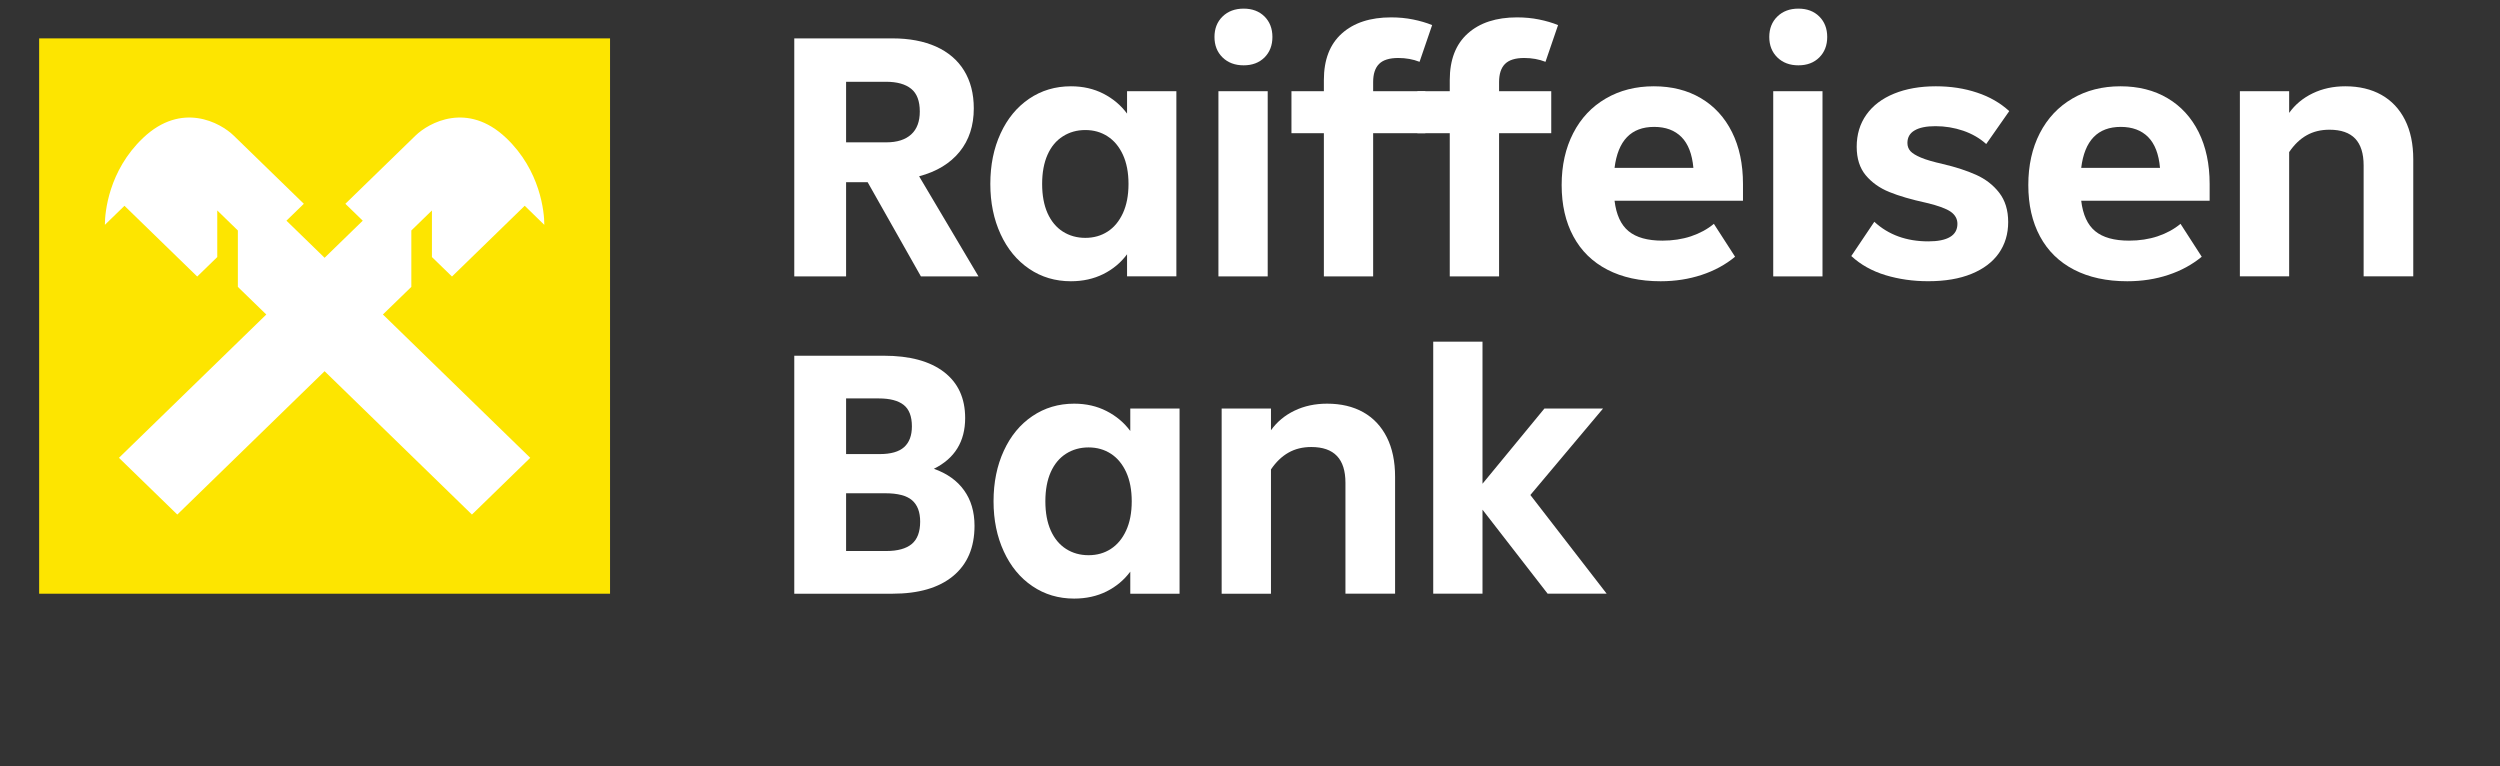
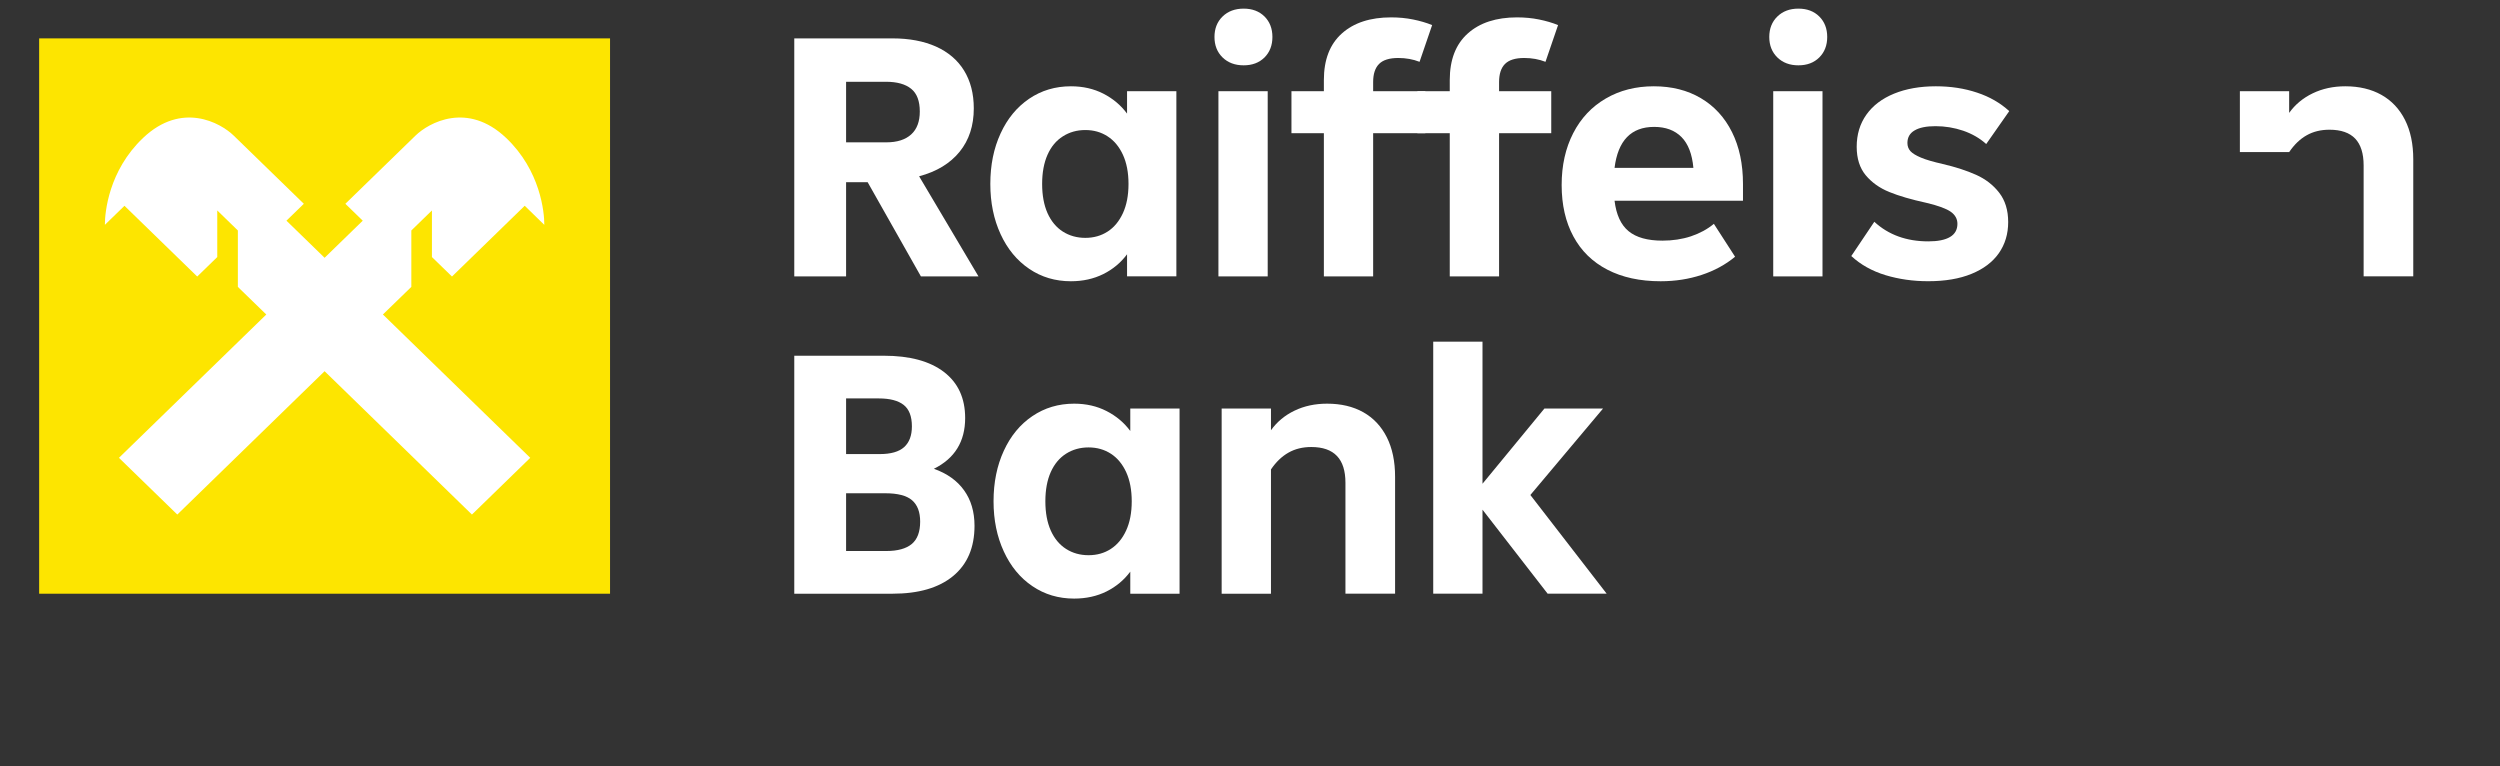
<svg xmlns="http://www.w3.org/2000/svg" width="62" height="19" viewBox="0 0 62 19" fill="none">
  <rect x="0" y="0" width="62" height="19" fill="#333333" stroke="none" />
  <g clip-path="url(#clip0_20_1326)">
    <path d="M22.838 6.854L21.518 4.519H20.983V6.854H19.698V0.952H22.133C22.55 0.952 22.91 1.02 23.213 1.155C23.517 1.292 23.749 1.49 23.909 1.75C24.069 2.011 24.15 2.323 24.15 2.688C24.15 3.116 24.033 3.475 23.798 3.764C23.562 4.054 23.228 4.256 22.794 4.372L24.266 6.854L22.838 6.854ZM20.983 2.028V3.53H21.981C22.249 3.53 22.454 3.464 22.597 3.334C22.74 3.204 22.811 3.014 22.811 2.766C22.811 2.506 22.74 2.317 22.597 2.202C22.454 2.086 22.246 2.028 21.973 2.028H20.983Z" fill="white" />
    <path d="M27.951 2.262H29.174V6.853H27.951V6.306C27.796 6.515 27.6 6.678 27.362 6.797C27.124 6.915 26.857 6.975 26.559 6.975C26.172 6.975 25.827 6.873 25.524 6.667C25.221 6.462 24.984 6.175 24.815 5.808C24.645 5.44 24.56 5.025 24.56 4.562C24.56 4.093 24.645 3.675 24.815 3.308C24.984 2.94 25.221 2.654 25.524 2.448C25.827 2.243 26.172 2.14 26.559 2.14C26.857 2.14 27.124 2.201 27.362 2.322C27.6 2.444 27.797 2.609 27.951 2.817V2.262ZM27.469 5.743C27.63 5.639 27.756 5.486 27.848 5.287C27.94 5.087 27.987 4.845 27.987 4.562C27.987 4.279 27.94 4.037 27.848 3.837C27.756 3.638 27.63 3.486 27.469 3.382C27.308 3.277 27.124 3.225 26.916 3.225C26.708 3.225 26.522 3.277 26.358 3.382C26.195 3.485 26.068 3.637 25.979 3.837C25.89 4.037 25.845 4.279 25.845 4.562C25.845 4.845 25.89 5.087 25.979 5.287C26.069 5.486 26.195 5.639 26.358 5.743C26.522 5.847 26.708 5.899 26.916 5.899C27.124 5.899 27.308 5.847 27.469 5.743Z" fill="white" />
    <path d="M30.32 1.425C30.186 1.294 30.119 1.125 30.119 0.917C30.119 0.709 30.186 0.539 30.32 0.409C30.454 0.279 30.628 0.214 30.843 0.214C31.056 0.214 31.228 0.279 31.36 0.409C31.49 0.539 31.556 0.709 31.556 0.917C31.556 1.125 31.49 1.294 31.36 1.425C31.228 1.555 31.056 1.62 30.843 1.62C30.628 1.62 30.454 1.555 30.32 1.425ZM31.439 6.854H30.217V2.262H31.439V6.854Z" fill="white" />
    <path d="M34.054 2.262H35.348V3.304H34.054V6.854H32.832V3.304H32.028V2.262H32.832V1.985C32.832 1.481 32.98 1.096 33.278 0.83C33.575 0.564 33.982 0.431 34.5 0.431C34.69 0.431 34.872 0.448 35.044 0.483C35.217 0.518 35.374 0.564 35.517 0.622L35.205 1.533C35.044 1.47 34.868 1.438 34.678 1.438C34.458 1.438 34.299 1.487 34.201 1.586C34.103 1.684 34.054 1.834 34.054 2.037V2.262Z" fill="white" />
    <path d="M37.177 2.262H38.471V3.304H37.177V6.854H35.954V3.304H35.151V2.262H35.954V1.985C35.954 1.481 36.103 1.096 36.401 0.83C36.698 0.564 37.106 0.431 37.623 0.431C37.813 0.431 37.995 0.448 38.167 0.483C38.34 0.518 38.497 0.564 38.64 0.622L38.328 1.533C38.167 1.47 37.992 1.438 37.801 1.438C37.581 1.438 37.423 1.487 37.324 1.586C37.226 1.684 37.177 1.834 37.177 2.037V2.262Z" fill="white" />
    <path d="M43.227 4.979H40.041C40.083 5.326 40.199 5.578 40.39 5.734C40.58 5.89 40.859 5.968 41.228 5.968C41.483 5.968 41.719 5.932 41.937 5.86C42.154 5.787 42.343 5.685 42.504 5.551L43.03 6.367C42.792 6.564 42.516 6.714 42.2 6.818C41.885 6.922 41.546 6.975 41.184 6.975C40.672 6.975 40.231 6.879 39.863 6.688C39.494 6.497 39.213 6.222 39.02 5.863C38.826 5.505 38.729 5.08 38.729 4.588C38.729 4.102 38.825 3.674 39.015 3.304C39.205 2.933 39.474 2.647 39.822 2.444C40.17 2.241 40.567 2.14 41.014 2.14C41.46 2.14 41.849 2.238 42.182 2.435C42.515 2.632 42.773 2.913 42.954 3.277C43.136 3.642 43.226 4.07 43.226 4.562V4.979H43.227ZM40.041 4.163H41.996C41.965 3.821 41.867 3.567 41.701 3.399C41.534 3.231 41.308 3.147 41.023 3.147C40.452 3.147 40.125 3.486 40.041 4.163Z" fill="white" />
    <path d="M44.079 1.425C43.945 1.294 43.878 1.125 43.878 0.917C43.878 0.709 43.945 0.539 44.079 0.409C44.213 0.279 44.386 0.214 44.6 0.214C44.815 0.214 44.987 0.279 45.118 0.409C45.249 0.539 45.315 0.709 45.315 0.917C45.315 1.125 45.249 1.294 45.118 1.425C44.987 1.555 44.815 1.62 44.6 1.62C44.386 1.62 44.213 1.555 44.079 1.425ZM45.198 6.854H43.976V2.262H45.198V6.854Z" fill="white" />
    <path d="M46.76 6.824C46.426 6.722 46.144 6.564 45.912 6.35L46.483 5.5C46.834 5.824 47.281 5.986 47.822 5.986C48.059 5.986 48.239 5.95 48.361 5.877C48.483 5.805 48.544 5.696 48.544 5.551C48.544 5.43 48.489 5.33 48.379 5.252C48.268 5.174 48.068 5.1 47.777 5.031C47.402 4.949 47.094 4.86 46.853 4.761C46.612 4.663 46.418 4.524 46.269 4.345C46.121 4.166 46.046 3.931 46.046 3.641C46.046 3.335 46.126 3.069 46.287 2.843C46.447 2.617 46.676 2.444 46.974 2.322C47.271 2.201 47.617 2.14 48.009 2.14C48.378 2.14 48.718 2.192 49.031 2.297C49.343 2.4 49.609 2.554 49.829 2.756L49.258 3.572C49.097 3.427 48.907 3.318 48.688 3.242C48.467 3.167 48.238 3.129 48 3.129C47.774 3.129 47.601 3.164 47.483 3.234C47.363 3.303 47.304 3.407 47.304 3.546C47.304 3.627 47.33 3.695 47.38 3.75C47.431 3.805 47.519 3.858 47.643 3.91C47.768 3.963 47.947 4.014 48.179 4.067C48.5 4.142 48.776 4.232 49.008 4.336C49.24 4.44 49.431 4.587 49.579 4.778C49.728 4.969 49.803 5.212 49.803 5.507C49.803 5.802 49.725 6.06 49.571 6.28C49.416 6.5 49.19 6.671 48.893 6.792C48.595 6.914 48.238 6.974 47.822 6.974C47.447 6.975 47.092 6.924 46.76 6.824Z" fill="white" />
-     <path d="M54.8 4.979H51.614C51.656 5.326 51.771 5.578 51.962 5.734C52.152 5.89 52.432 5.968 52.801 5.968C53.056 5.968 53.293 5.932 53.51 5.86C53.727 5.787 53.915 5.685 54.077 5.551L54.603 6.367C54.365 6.564 54.088 6.714 53.773 6.818C53.458 6.923 53.118 6.975 52.756 6.975C52.244 6.975 51.804 6.879 51.435 6.688C51.066 6.497 50.785 6.222 50.592 5.863C50.399 5.505 50.302 5.08 50.302 4.588C50.302 4.102 50.397 3.674 50.587 3.304C50.778 2.933 51.047 2.647 51.395 2.444C51.742 2.241 52.14 2.14 52.586 2.14C53.032 2.14 53.422 2.238 53.755 2.435C54.088 2.632 54.345 2.913 54.527 3.277C54.708 3.642 54.799 4.07 54.799 4.562V4.979H54.8ZM51.614 4.163H53.568C53.538 3.821 53.44 3.567 53.274 3.399C53.107 3.231 52.88 3.147 52.595 3.147C52.024 3.147 51.697 3.486 51.614 4.163Z" fill="white" />
-     <path d="M59.06 2.353C59.312 2.495 59.507 2.702 59.644 2.974C59.781 3.246 59.849 3.573 59.849 3.954V6.853H58.618V4.102C58.618 3.807 58.548 3.585 58.409 3.438C58.269 3.291 58.056 3.217 57.771 3.217C57.556 3.217 57.367 3.263 57.204 3.356C57.04 3.448 56.897 3.587 56.771 3.772V6.853H55.549V2.262H56.771V2.8C56.919 2.592 57.115 2.43 57.356 2.314C57.597 2.198 57.866 2.14 58.163 2.14C58.508 2.14 58.807 2.211 59.06 2.353Z" fill="white" />
+     <path d="M59.06 2.353C59.312 2.495 59.507 2.702 59.644 2.974C59.781 3.246 59.849 3.573 59.849 3.954V6.853H58.618V4.102C58.618 3.807 58.548 3.585 58.409 3.438C58.269 3.291 58.056 3.217 57.771 3.217C57.556 3.217 57.367 3.263 57.204 3.356C57.04 3.448 56.897 3.587 56.771 3.772H55.549V2.262H56.771V2.8C56.919 2.592 57.115 2.43 57.356 2.314C57.597 2.198 57.866 2.14 58.163 2.14C58.508 2.14 58.807 2.211 59.06 2.353Z" fill="white" />
    <path d="M23.909 12.16C24.081 12.399 24.168 12.693 24.168 13.04C24.168 13.578 23.991 13.993 23.637 14.286C23.283 14.578 22.782 14.724 22.134 14.724H19.698V8.822H21.92C22.562 8.822 23.058 8.956 23.41 9.225C23.761 9.494 23.936 9.875 23.936 10.367C23.936 10.951 23.677 11.37 23.16 11.626C23.486 11.741 23.737 11.919 23.909 12.16ZM20.983 9.881V11.261H21.821C22.094 11.261 22.295 11.203 22.423 11.088C22.551 10.972 22.615 10.801 22.615 10.575C22.615 10.327 22.547 10.148 22.41 10.041C22.273 9.934 22.068 9.881 21.794 9.881H20.983ZM21.982 13.665C22.261 13.665 22.471 13.607 22.611 13.492C22.75 13.376 22.82 13.191 22.82 12.936C22.82 12.699 22.753 12.522 22.619 12.406C22.486 12.291 22.264 12.233 21.955 12.233H20.983V13.665L21.982 13.665Z" fill="white" />
    <path d="M28.031 10.132H29.253V14.725H28.031V14.177C27.876 14.385 27.68 14.549 27.442 14.668C27.204 14.786 26.936 14.845 26.639 14.845C26.252 14.845 25.907 14.743 25.604 14.537C25.3 14.332 25.064 14.045 24.895 13.678C24.725 13.31 24.64 12.896 24.64 12.433C24.64 11.964 24.725 11.546 24.895 11.178C25.064 10.811 25.3 10.524 25.604 10.319C25.907 10.114 26.252 10.011 26.639 10.011C26.936 10.011 27.204 10.072 27.442 10.194C27.68 10.315 27.876 10.48 28.031 10.688V10.132ZM27.549 13.613C27.71 13.509 27.836 13.357 27.928 13.157C28.02 12.957 28.067 12.716 28.067 12.433C28.067 12.149 28.02 11.907 27.928 11.707C27.836 11.508 27.71 11.356 27.549 11.252C27.388 11.148 27.204 11.096 26.996 11.096C26.788 11.096 26.602 11.148 26.438 11.252C26.275 11.356 26.148 11.508 26.059 11.707C25.97 11.907 25.925 12.149 25.925 12.433C25.925 12.716 25.97 12.957 26.059 13.157C26.149 13.357 26.275 13.509 26.438 13.613C26.602 13.718 26.788 13.769 26.996 13.769C27.204 13.769 27.388 13.718 27.549 13.613Z" fill="white" />
    <path d="M33.809 10.223C34.061 10.365 34.256 10.572 34.393 10.844C34.53 11.116 34.598 11.442 34.598 11.825V14.723H33.367V11.973C33.367 11.677 33.297 11.456 33.157 11.309C33.017 11.161 32.805 11.086 32.519 11.086C32.305 11.086 32.116 11.133 31.953 11.226C31.789 11.319 31.645 11.457 31.52 11.642V14.724H30.297V10.132H31.52V10.67C31.669 10.462 31.863 10.3 32.105 10.184C32.346 10.068 32.614 10.011 32.912 10.011C33.257 10.011 33.556 10.081 33.809 10.223Z" fill="white" />
    <path d="M37.953 12.276L39.845 14.723H38.381L36.766 12.64V14.723H35.544V8.474H36.766V11.997L38.301 10.132H39.755L37.953 12.276Z" fill="white" />
    <path d="M15.129 0.952H0.971V14.724H15.129V0.952Z" fill="#FDE500" />
    <path fill-rule="evenodd" clip-rule="evenodd" d="M11.209 6.858L13.013 5.103L13.495 5.573L13.499 5.57C13.499 5.269 13.407 4.232 12.551 3.42C11.592 2.511 10.633 3.043 10.303 3.364L8.565 5.054L8.996 5.473L8.05 6.393L7.104 5.473L7.535 5.054L5.797 3.364C5.467 3.043 4.507 2.511 3.549 3.42C2.693 4.232 2.601 5.269 2.601 5.57L2.604 5.573L3.087 5.104L4.891 6.858L5.388 6.375V5.219L5.899 5.716V7.115L6.604 7.8L2.95 11.354L4.397 12.761L8.05 9.206L11.704 12.761L13.15 11.354L9.496 7.799L10.201 7.115V5.716L10.712 5.219V6.375L11.209 6.858Z" fill="white" />
  </g>
  <defs>
    <clipPath id="clip0_20_1326">
      <rect width="61.219" height="18.572" fill="white" transform="translate(0.658 0.214)" />
    </clipPath>
  </defs>
</svg>